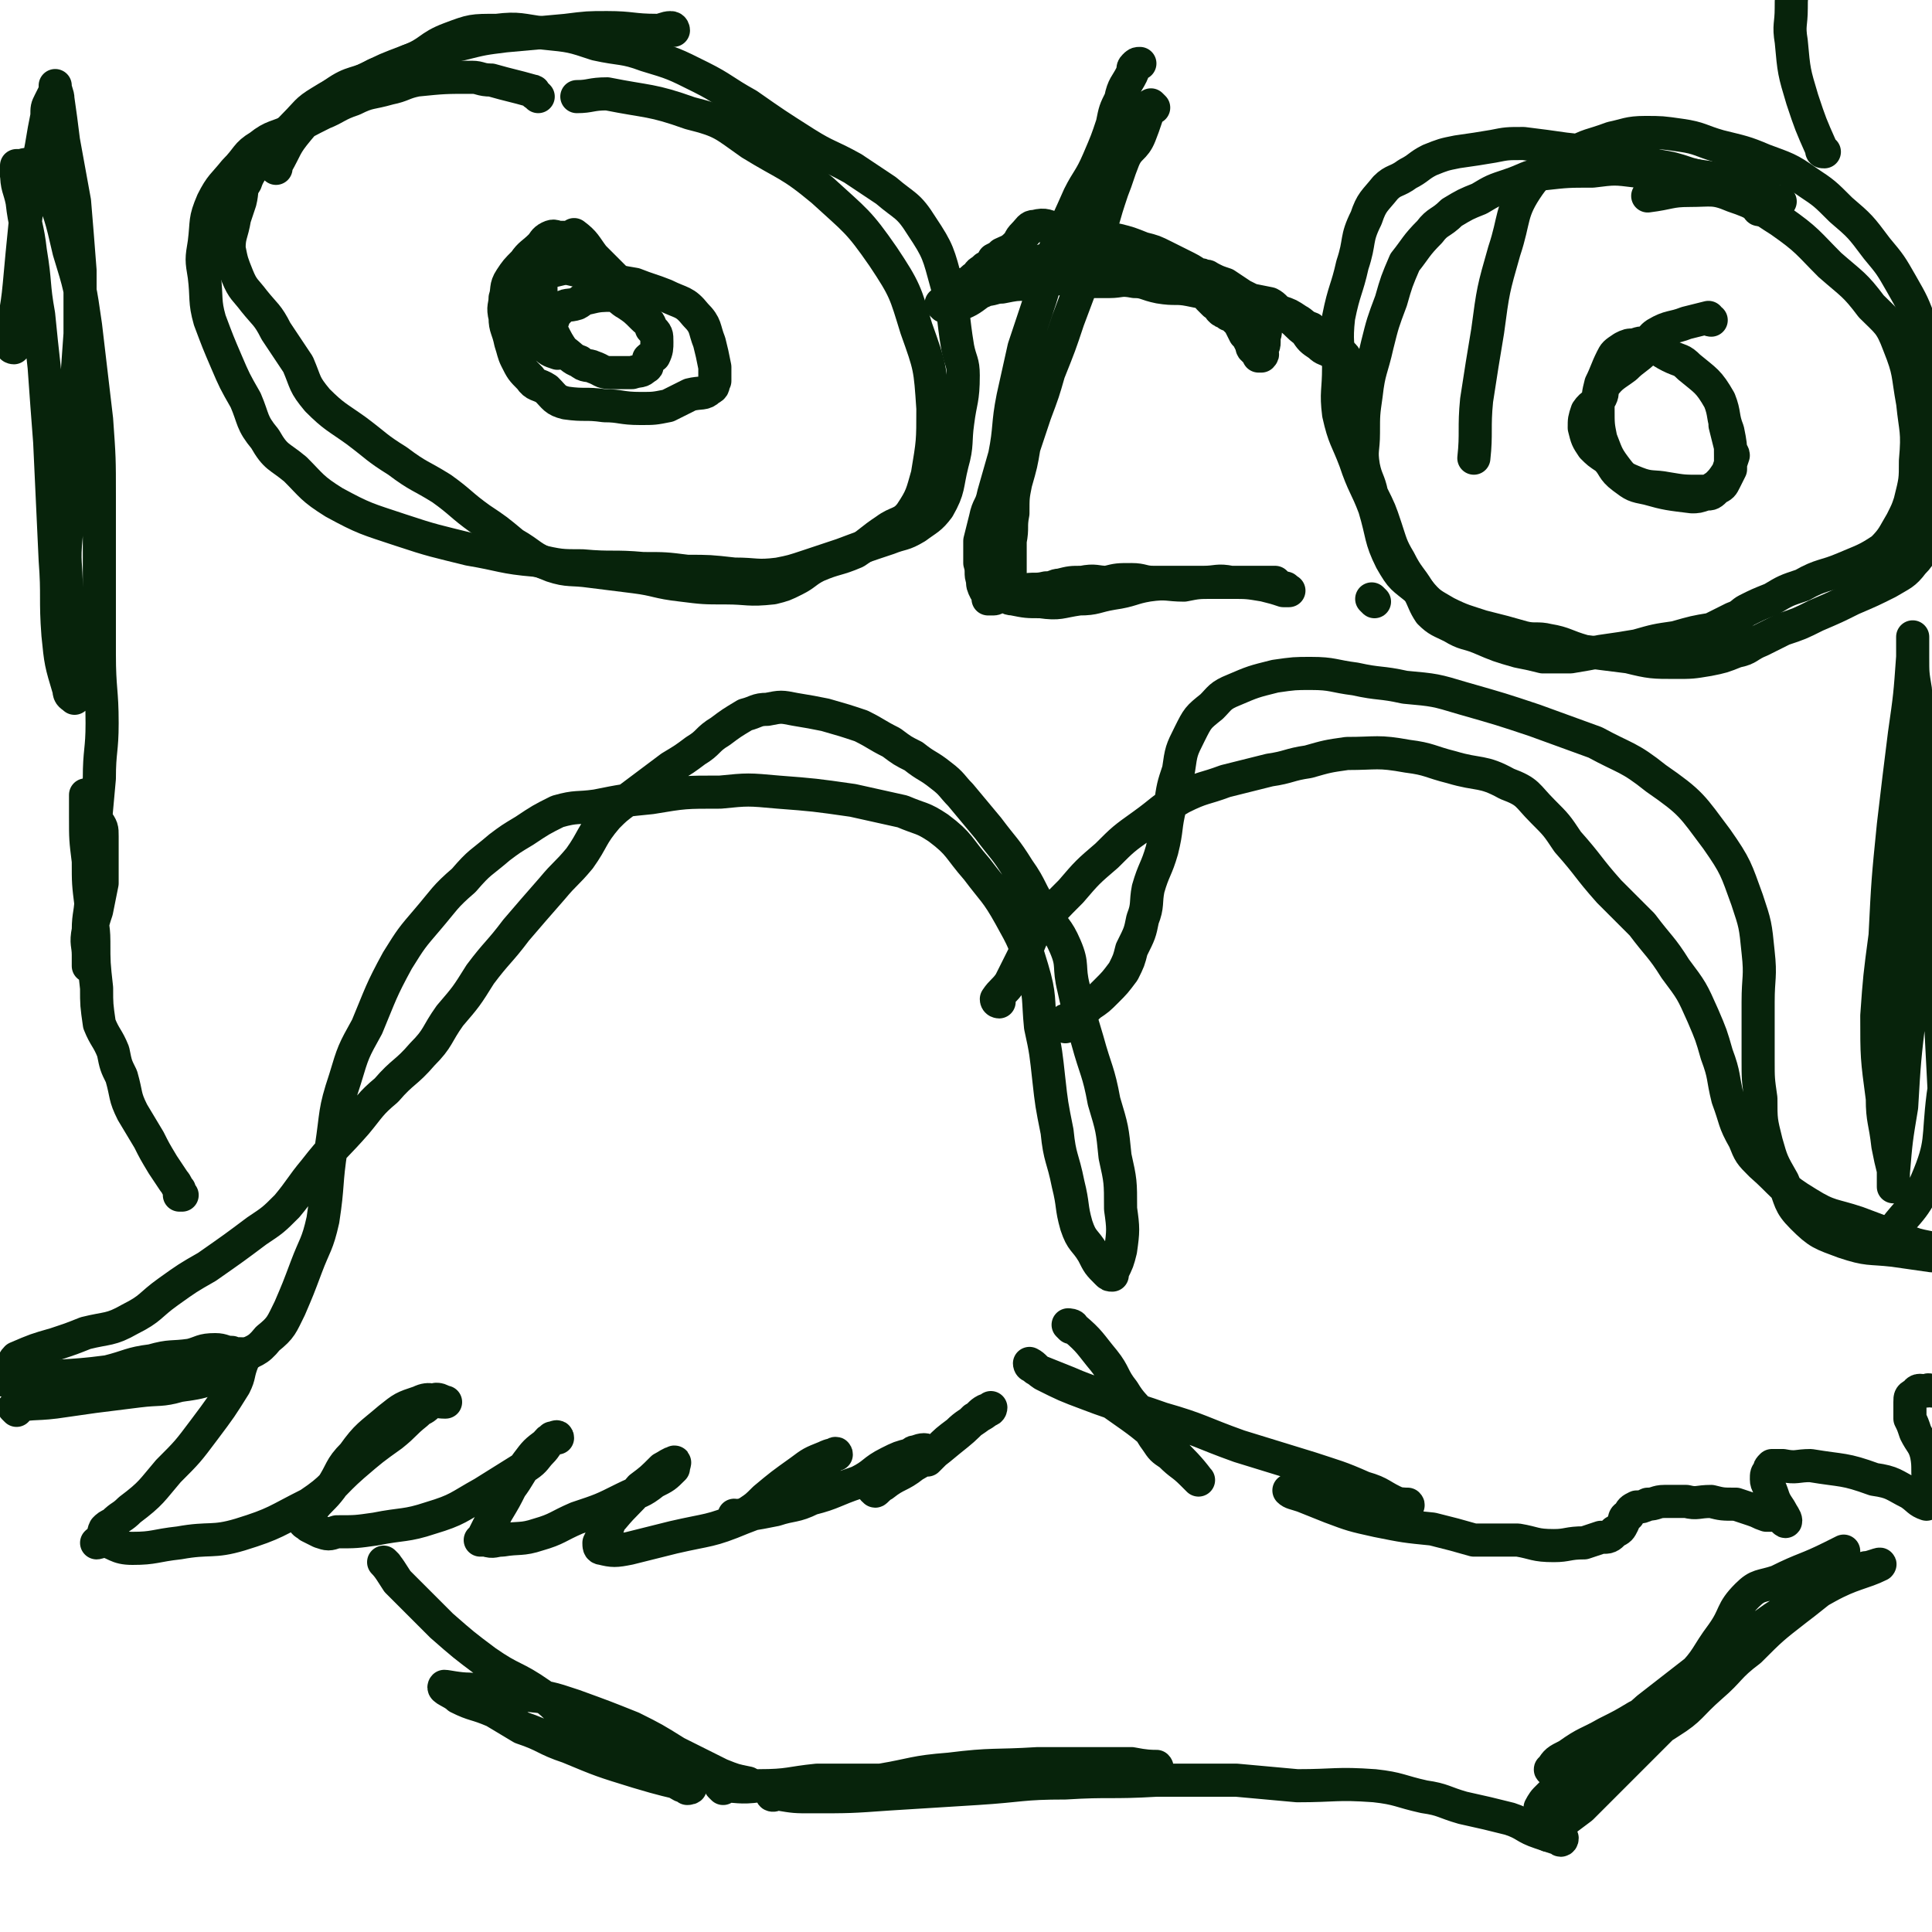
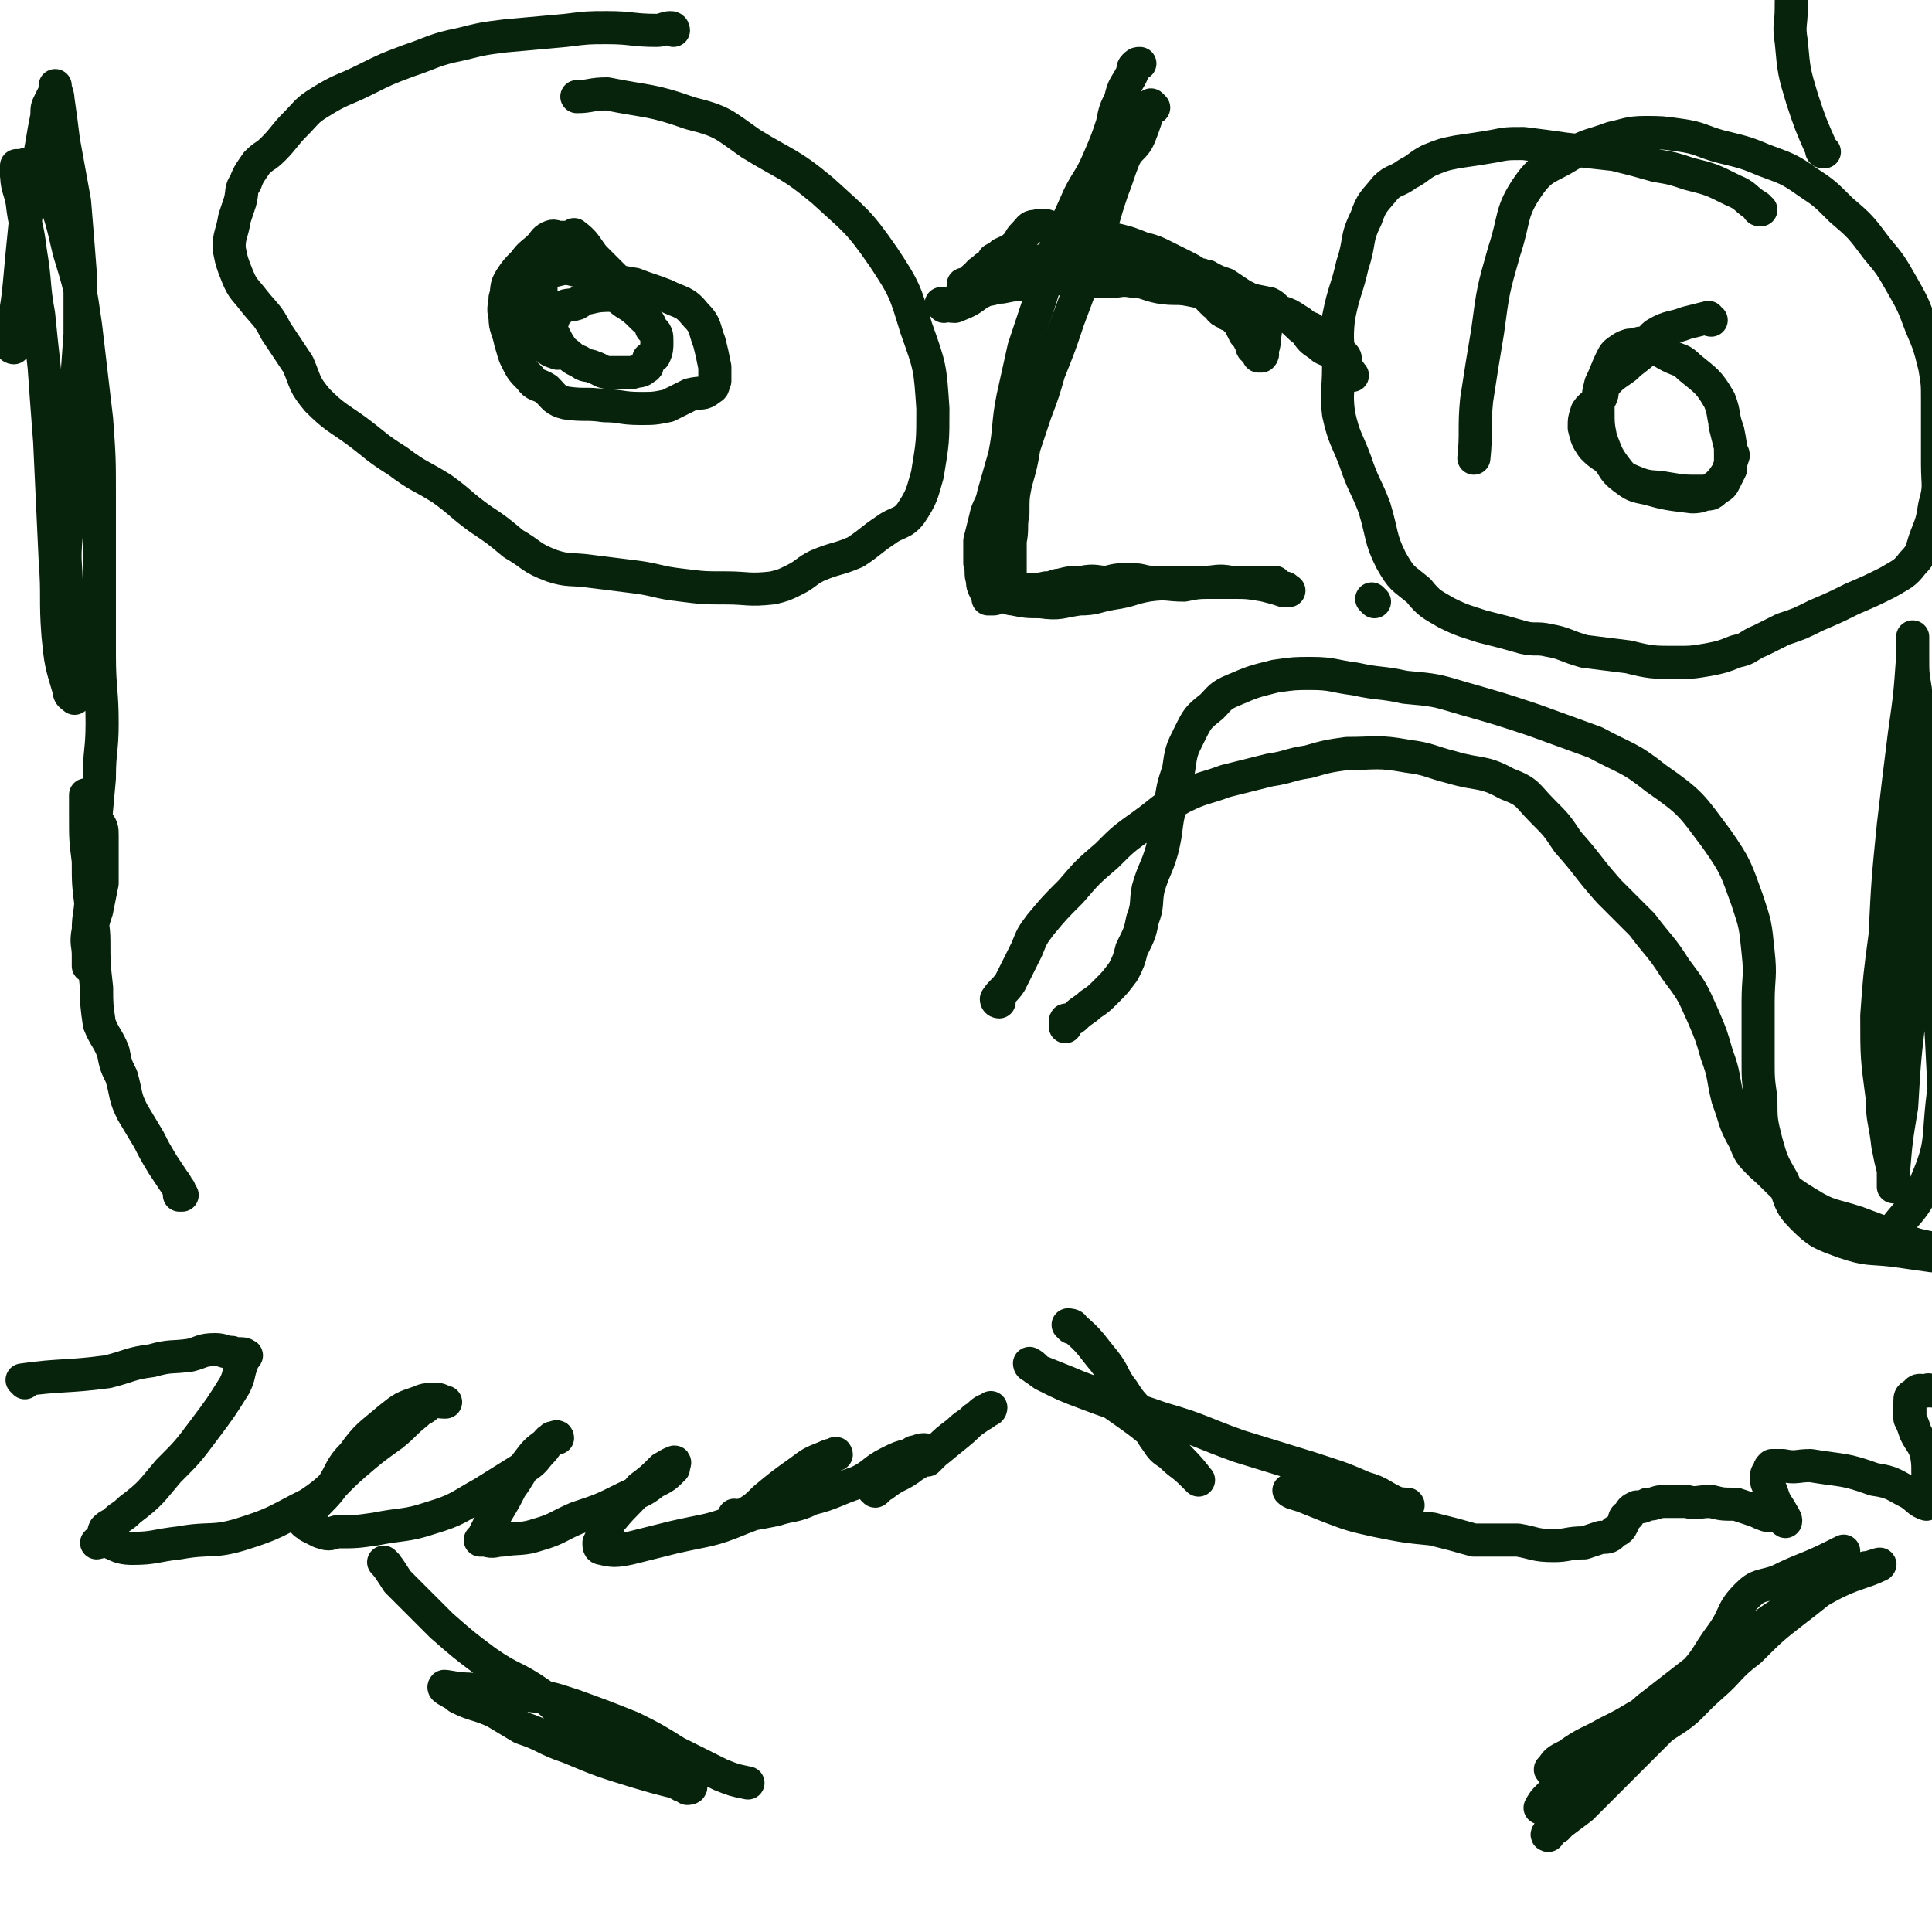
<svg xmlns="http://www.w3.org/2000/svg" viewBox="0 0 700 700" version="1.1">
  <g fill="none" stroke="#07230B" stroke-width="12" stroke-linecap="round" stroke-linejoin="round">
-     <path d="M6,511c0,0 -1,-1 -1,-1 6,-2 7,-1 15,-2 7,-1 7,-1 14,-2 8,-1 8,-1 16,-2 8,-1 8,0 15,-2 7,-1 7,-1 13,-3 5,-3 5,-4 9,-7 5,-3 6,-2 10,-7 5,-4 5,-5 8,-11 3,-7 3,-7 6,-15 3,-8 4,-8 6,-17 2,-13 1,-13 3,-26 2,-13 1,-13 5,-25 3,-10 3,-10 8,-19 5,-12 5,-13 11,-24 5,-8 5,-8 11,-15 6,-7 6,-8 13,-14 6,-7 6,-6 13,-12 4,-3 4,-3 9,-6 6,-4 6,-4 12,-7 7,-2 7,-1 14,-2 10,-2 10,-2 20,-3 12,-2 12,-2 25,-2 10,-1 10,-1 21,0 13,1 13,1 27,3 9,2 9,2 18,4 7,3 7,2 13,6 8,6 7,7 14,15 6,8 7,8 12,17 5,9 5,9 8,19 3,10 2,11 3,21 2,9 2,10 3,19 1,9 1,9 3,19 1,10 2,9 4,19 2,8 1,8 3,15 2,6 3,5 6,10 2,4 2,4 5,7 1,1 1,1 2,1 0,-1 0,-1 0,-1 2,-4 2,-4 3,-8 1,-7 1,-8 0,-15 0,-10 0,-10 -2,-19 -1,-10 -1,-10 -4,-20 -2,-11 -3,-11 -6,-22 -3,-10 -3,-10 -5,-19 -2,-8 0,-8 -3,-15 -3,-7 -4,-6 -8,-13 -5,-7 -4,-8 -9,-15 -5,-8 -5,-7 -11,-15 -5,-6 -5,-6 -10,-12 -3,-3 -3,-4 -7,-7 -5,-4 -5,-3 -10,-7 -4,-2 -4,-2 -8,-5 -6,-3 -5,-3 -11,-6 -6,-2 -6,-2 -13,-4 -5,-1 -5,-1 -11,-2 -5,-1 -5,-1 -10,0 -4,0 -4,1 -8,2 -5,3 -5,3 -9,6 -5,3 -4,4 -9,7 -4,3 -4,3 -9,6 -4,3 -4,3 -8,6 -4,3 -4,3 -8,6 -4,3 -4,3 -7,6 -6,7 -5,8 -10,15 -5,6 -5,5 -10,11 -7,8 -7,8 -13,15 -6,8 -7,8 -13,16 -5,8 -5,8 -11,15 -5,7 -4,8 -10,14 -6,7 -7,6 -13,13 -6,5 -6,6 -11,12 -7,8 -8,8 -15,17 -5,6 -5,7 -10,13 -5,5 -5,5 -11,9 -8,6 -8,6 -18,13 -7,4 -7,4 -14,9 -7,5 -6,6 -14,10 -7,4 -8,3 -16,5 -5,2 -5,2 -11,4 -7,2 -7,2 -14,5 -2,2 -1,3 -3,5 0,1 -1,1 -2,2 0,0 0,0 0,1 " />
    <path d="M362,363c0,0 -1,0 -1,-1 2,-3 3,-3 5,-6 3,-6 3,-6 6,-12 2,-5 2,-5 5,-9 5,-6 5,-6 11,-12 6,-7 6,-7 13,-13 6,-6 6,-6 13,-11 7,-5 7,-6 14,-10 8,-4 8,-3 16,-6 8,-2 8,-2 16,-4 7,-1 7,-2 14,-3 7,-2 7,-2 14,-3 11,0 11,-1 22,1 8,1 8,2 16,4 10,3 11,1 20,6 8,3 7,4 13,10 5,5 5,5 9,11 8,9 7,9 15,18 6,6 6,6 12,12 6,8 7,8 12,16 6,8 6,8 10,17 3,7 3,7 5,14 3,8 2,8 4,16 3,8 2,8 6,15 2,5 2,5 6,9 8,7 7,8 17,14 8,5 9,4 18,7 8,3 8,3 16,6 5,2 5,2 10,3 3,1 3,1 6,2 1,0 3,1 2,1 -2,0 -4,0 -7,0 -7,-1 -7,-1 -14,-2 -9,-1 -9,0 -18,-3 -8,-3 -9,-3 -15,-9 -5,-5 -4,-6 -7,-13 -4,-7 -4,-7 -6,-14 -2,-8 -2,-8 -2,-16 -1,-7 -1,-7 -1,-14 0,-10 0,-10 0,-21 0,-9 1,-9 0,-18 -1,-10 -1,-10 -4,-19 -4,-11 -4,-12 -11,-22 -9,-12 -9,-13 -22,-22 -10,-8 -11,-7 -22,-13 -11,-4 -11,-4 -22,-8 -12,-4 -12,-4 -26,-8 -10,-3 -10,-3 -21,-4 -9,-2 -9,-1 -18,-3 -8,-1 -8,-2 -16,-2 -6,0 -6,0 -13,1 -8,2 -8,2 -15,5 -5,2 -5,3 -8,6 -5,4 -5,4 -8,10 -3,6 -3,6 -4,13 -2,6 -2,6 -3,13 -2,8 -1,8 -3,16 -2,7 -3,7 -5,14 -1,5 0,6 -2,11 -1,5 -1,5 -4,11 -1,4 -1,4 -3,8 -3,4 -3,4 -6,7 -3,3 -3,3 -6,5 -2,2 -3,2 -5,4 -1,1 -1,1 -3,2 0,0 -1,-1 -1,0 0,0 0,1 0,2 " />
    <path d="M9,501c0,0 -1,-1 -1,-1 14,-2 16,-1 31,-3 8,-2 8,-3 16,-4 7,-2 7,-1 14,-2 4,-1 4,-2 9,-2 3,0 3,1 6,1 2,1 4,0 5,1 1,0 -1,1 -1,2 -2,5 -1,5 -3,9 -5,8 -5,8 -11,16 -6,8 -6,8 -13,15 -6,7 -6,8 -14,14 -3,3 -3,2 -6,5 -2,1 -2,1 -3,2 -1,2 0,2 -1,4 -1,1 -2,1 -2,1 0,0 1,-1 2,-1 5,1 5,3 11,3 8,0 8,-1 17,-2 11,-2 12,0 22,-3 13,-4 13,-5 25,-11 9,-6 8,-7 16,-14 7,-6 7,-6 14,-11 5,-4 4,-4 9,-8 2,-2 2,-1 4,-3 2,-1 1,-1 3,-2 1,0 1,0 3,1 0,0 1,0 0,0 -4,0 -5,-2 -9,0 -6,2 -6,2 -11,6 -7,6 -8,6 -13,13 -5,5 -4,6 -8,12 -3,4 -4,4 -7,8 -2,2 -3,3 -3,4 0,1 1,1 2,2 2,1 2,1 4,2 3,1 3,1 6,0 7,0 7,0 14,-1 10,-2 11,-1 20,-4 10,-3 10,-4 19,-9 8,-5 8,-5 16,-10 3,-2 3,-3 5,-5 2,-2 2,-3 4,-5 1,0 2,-1 2,0 -1,0 -3,0 -4,2 -4,3 -4,3 -7,7 -3,4 -3,5 -6,9 -2,4 -2,4 -5,9 -1,2 -1,2 -3,5 -1,2 -1,2 -2,4 0,1 -1,1 -1,1 0,0 1,0 2,0 3,1 3,0 6,0 6,-1 7,0 13,-2 7,-2 7,-3 14,-6 9,-3 9,-3 17,-7 6,-3 6,-2 11,-6 4,-2 4,-2 7,-5 0,-1 1,-3 0,-2 -1,0 -2,1 -4,2 -4,4 -4,4 -8,7 -5,6 -5,5 -10,11 -2,2 -1,3 -3,5 -1,2 -1,2 -2,4 0,1 0,2 1,2 4,1 5,1 10,0 8,-2 8,-2 16,-4 13,-3 13,-2 25,-7 8,-3 8,-3 15,-8 7,-4 6,-5 12,-10 3,-2 3,-2 5,-4 1,-1 2,-2 2,-1 -1,0 -2,0 -4,1 -5,2 -5,2 -9,5 -7,5 -7,5 -13,10 -3,3 -3,3 -6,5 -2,1 -2,1 -3,1 -1,1 -2,0 -2,0 1,0 2,1 4,0 6,-1 6,-1 11,-2 6,-2 7,-1 13,-4 8,-2 8,-3 17,-6 6,-3 5,-4 11,-7 4,-2 4,-2 8,-3 1,-1 1,-1 2,-1 2,-1 4,-1 4,0 -2,0 -4,0 -8,2 -3,2 -3,2 -6,5 -3,2 -3,2 -5,4 -1,1 -1,3 0,3 0,1 1,-1 3,-2 5,-4 6,-3 11,-7 7,-4 7,-4 13,-9 5,-4 5,-4 9,-8 2,-1 2,-2 4,-3 0,0 1,0 1,0 1,0 1,-1 1,-1 -1,1 -2,2 -4,3 -4,3 -5,3 -8,6 -4,3 -4,3 -7,6 -1,1 -1,1 -2,2 -1,1 -1,1 -2,2 " />
    <path d="M388,481c0,0 -1,-1 -1,-1 0,0 2,0 2,1 6,5 6,6 11,12 4,5 3,6 7,11 3,5 4,5 8,10 2,4 1,4 4,8 2,3 2,3 5,5 4,4 4,3 8,7 1,1 3,3 2,2 -3,-4 -5,-6 -11,-12 -9,-8 -9,-8 -19,-15 -7,-5 -8,-4 -17,-8 -5,-2 -5,-2 -10,-4 -2,-1 -2,-1 -3,-2 -1,0 -1,-1 -1,-1 2,1 2,2 5,4 8,4 8,4 16,7 13,5 13,4 27,9 14,4 14,5 28,10 13,4 13,4 26,8 9,3 10,3 19,7 7,2 6,3 13,6 1,0 4,1 3,0 -1,0 -3,0 -7,-1 -8,-2 -8,-2 -16,-3 -6,-1 -6,0 -11,-1 -4,0 -4,0 -7,0 -1,0 -2,0 -2,0 1,1 2,1 5,2 5,2 5,2 10,4 8,3 8,3 17,5 10,2 10,2 20,3 8,2 8,2 15,4 8,0 8,0 16,0 6,1 6,2 13,2 5,0 5,-1 11,-1 3,-1 3,-1 6,-2 3,0 3,0 5,-2 2,-1 2,-1 3,-3 1,-2 0,-2 2,-3 1,-2 1,-2 3,-3 2,0 2,0 4,-1 3,0 3,-1 6,-1 4,0 4,0 8,0 4,1 4,0 9,0 4,1 4,1 9,1 3,1 3,1 6,2 3,1 2,1 5,2 2,0 2,0 4,0 2,1 3,3 3,2 0,-1 -1,-2 -2,-4 -2,-3 -2,-3 -3,-6 -1,-3 -2,-3 -2,-5 0,-2 0,-2 1,-3 0,-1 0,-1 1,-2 2,0 2,0 4,0 5,1 5,0 10,0 12,2 12,1 23,5 7,1 7,2 13,5 3,2 3,3 6,4 0,0 0,0 1,-1 0,0 1,1 1,0 0,-3 -1,-3 -1,-6 -1,-5 0,-6 -1,-11 -1,-4 -2,-4 -4,-8 -1,-3 -1,-3 -2,-5 0,-1 0,-2 0,-3 0,-1 0,-1 0,-3 0,-2 0,-2 2,-3 1,-2 2,-1 4,-1 1,-1 1,0 2,0 0,0 0,0 0,0 " />
-     <path d="M195,35c0,0 0,0 -1,-1 -1,0 0,-1 -1,-1 -7,-2 -8,-2 -15,-4 -4,0 -4,-1 -7,-1 -10,0 -10,0 -20,1 -5,1 -5,2 -10,3 -7,2 -7,1 -13,4 -6,2 -6,3 -11,5 -6,3 -6,3 -11,6 -6,3 -7,2 -12,6 -5,3 -4,4 -9,9 -4,5 -5,5 -8,11 -3,7 -2,7 -3,15 -1,6 -1,6 0,12 1,8 0,9 2,16 3,8 3,8 6,15 3,7 3,7 7,14 3,7 2,8 7,14 4,7 5,6 11,11 6,6 6,7 14,12 11,6 12,6 24,10 12,4 13,4 25,7 12,2 12,3 24,4 9,2 9,2 17,2 11,1 11,0 22,1 8,0 8,0 16,1 8,0 8,0 17,1 8,0 8,1 16,0 5,-1 5,-1 11,-3 6,-2 6,-2 12,-4 8,-3 8,-3 17,-6 5,-2 5,-1 10,-4 4,-3 5,-3 8,-7 4,-7 3,-8 5,-16 2,-7 1,-8 2,-15 1,-8 2,-8 2,-17 0,-5 -1,-5 -2,-10 -2,-12 -1,-12 -4,-23 -3,-11 -3,-12 -9,-21 -5,-8 -6,-7 -13,-13 -6,-4 -6,-4 -12,-8 -9,-5 -9,-4 -17,-9 -11,-7 -11,-7 -21,-14 -9,-5 -9,-6 -17,-10 -10,-5 -10,-5 -20,-8 -8,-3 -9,-2 -18,-4 -9,-3 -9,-3 -19,-4 -8,-1 -9,-2 -17,-1 -9,0 -9,0 -17,3 -8,3 -7,5 -15,8 -6,3 -6,3 -12,5 -7,4 -8,2 -15,7 -7,5 -7,6 -13,13 -5,6 -4,6 -8,13 0,0 0,0 0,1 " />
    <path d="M638,76c-1,0 -1,0 -1,-1 -5,-3 -4,-4 -9,-6 -8,-4 -8,-4 -16,-6 -6,-2 -6,-2 -12,-3 -7,-2 -7,-2 -15,-4 -9,-1 -9,-1 -18,-2 -7,-1 -7,-1 -15,-2 -6,0 -6,0 -11,1 -6,1 -6,1 -13,2 -5,1 -5,1 -10,3 -4,2 -4,3 -8,5 -4,3 -5,2 -8,5 -4,5 -5,5 -7,11 -4,8 -2,8 -5,17 -2,9 -3,9 -5,19 -1,9 0,9 0,18 0,9 -1,9 0,17 2,9 3,9 6,17 3,9 4,9 7,17 3,10 2,11 6,19 4,7 4,6 10,11 4,5 5,5 10,8 6,3 7,3 13,5 8,2 8,2 15,4 4,1 5,0 9,1 6,1 6,2 13,4 8,1 8,1 16,2 8,2 9,2 17,2 6,0 6,0 12,-1 5,-1 5,-1 10,-3 5,-1 4,-2 9,-4 4,-2 4,-2 8,-4 6,-2 6,-2 12,-5 7,-3 7,-3 13,-6 7,-3 7,-3 13,-6 5,-3 6,-3 9,-7 4,-4 3,-5 5,-10 2,-5 2,-5 3,-11 2,-7 1,-7 1,-15 0,-6 0,-6 0,-12 0,-5 0,-5 0,-11 0,-6 0,-6 -1,-12 -2,-8 -2,-8 -5,-15 -3,-8 -3,-8 -7,-15 -4,-7 -4,-7 -9,-13 -6,-8 -6,-8 -13,-14 -6,-6 -6,-6 -12,-10 -7,-5 -8,-5 -16,-8 -7,-3 -8,-3 -16,-5 -7,-2 -7,-3 -14,-4 -7,-1 -7,-1 -13,-1 -6,0 -7,1 -12,2 -8,3 -8,2 -15,6 -8,5 -10,4 -15,11 -7,10 -5,12 -9,24 -4,14 -4,14 -6,29 -2,12 -2,12 -4,25 -1,10 0,12 -1,21 " />
    <path d="M244,11c0,0 0,-1 -1,-1 -2,0 -3,1 -5,1 -9,0 -9,-1 -18,-1 -7,0 -7,0 -15,1 -11,1 -11,1 -22,2 -8,1 -8,1 -16,3 -10,2 -10,3 -19,6 -8,3 -8,3 -16,7 -8,4 -8,3 -16,8 -5,3 -5,4 -9,8 -4,4 -4,5 -8,9 -3,3 -3,2 -6,5 -2,3 -3,4 -4,7 -2,3 -1,3 -2,7 -1,3 -1,3 -2,6 -1,6 -2,6 -2,11 1,5 1,5 3,10 2,5 3,5 6,9 4,5 5,5 8,11 4,6 4,6 8,12 3,7 2,7 7,13 6,6 7,6 14,11 8,6 7,6 15,11 8,6 8,5 16,10 7,5 7,6 14,11 6,4 6,4 12,9 7,4 6,5 14,8 6,2 7,1 14,2 8,1 8,1 16,2 8,1 8,2 17,3 8,1 8,1 16,1 8,0 8,1 17,0 4,-1 4,-1 8,-3 4,-2 4,-3 8,-5 7,-3 7,-2 14,-5 6,-4 5,-4 11,-8 4,-3 6,-2 9,-6 4,-6 4,-7 6,-14 2,-12 2,-12 2,-24 -1,-15 -1,-15 -6,-29 -4,-13 -4,-14 -12,-26 -9,-13 -10,-13 -22,-24 -12,-10 -13,-9 -26,-17 -10,-7 -10,-8 -22,-11 -14,-5 -15,-4 -30,-7 -6,0 -6,1 -11,1 " />
-     <path d="M645,73c-1,0 -1,0 -1,-1 -3,-2 -3,-3 -6,-4 -7,-2 -7,-2 -14,-3 -7,-1 -7,-1 -14,-2 -8,-1 -8,-1 -17,-1 -8,-1 -8,-1 -16,0 -9,0 -9,0 -18,1 -6,1 -6,2 -12,4 -6,2 -6,2 -11,5 -5,2 -5,2 -10,5 -4,4 -5,3 -8,7 -5,5 -5,6 -9,11 -3,7 -3,7 -5,14 -3,8 -3,8 -5,16 -2,9 -3,9 -4,18 -1,7 -1,7 -1,14 0,6 -1,6 0,12 1,5 2,5 3,10 3,6 3,6 5,12 2,6 2,7 5,12 3,6 4,6 7,11 2,4 2,5 4,8 3,3 4,3 8,5 5,3 5,2 10,4 7,3 7,3 14,5 5,1 5,1 9,2 5,0 5,0 10,0 6,-1 6,-1 11,-2 7,-1 7,-1 13,-2 7,-2 7,-2 14,-3 7,-2 7,-2 13,-3 4,-2 4,-2 8,-4 3,-1 3,-2 5,-3 4,-2 4,-2 9,-4 5,-3 5,-3 11,-5 7,-4 8,-3 15,-6 7,-3 8,-3 14,-7 4,-4 4,-5 7,-10 2,-4 2,-4 3,-7 2,-8 2,-8 2,-15 1,-11 0,-11 -1,-21 -2,-11 -1,-11 -5,-21 -3,-8 -4,-8 -10,-14 -6,-8 -7,-8 -15,-15 -8,-8 -8,-9 -18,-16 -8,-5 -8,-6 -17,-9 -7,-3 -8,-2 -16,-2 -7,0 -7,1 -15,2 " />
    <path d="M200,98c0,0 0,-1 -1,-1 -1,0 -2,1 -2,2 -1,2 -1,3 -1,5 0,4 0,5 1,8 1,4 1,5 3,8 2,4 2,4 4,7 3,2 3,3 6,4 2,2 3,1 5,2 3,1 3,2 6,2 4,0 4,0 8,0 3,-1 3,0 5,-2 1,0 0,-1 1,-2 0,-1 0,-1 0,-1 1,-1 2,-1 2,-1 1,-2 1,-3 1,-5 0,-3 0,-3 -2,-5 -1,-3 -1,-2 -3,-4 -3,-3 -3,-3 -6,-5 -2,-1 -2,-2 -5,-3 -4,0 -5,0 -9,1 -2,0 -2,1 -4,2 -3,1 -4,0 -6,2 -2,2 -2,2 -3,5 " />
    <path d="M620,116c-1,0 -1,-1 -1,-1 -4,1 -4,1 -8,2 -5,2 -6,1 -11,4 -3,2 -1,3 -4,6 -3,3 -4,3 -7,6 -4,3 -5,3 -8,7 -1,2 0,2 -1,4 -2,3 -3,2 -5,5 -1,3 -1,3 -1,6 1,4 1,4 3,7 2,2 2,2 5,4 3,3 2,4 6,7 4,3 4,3 9,4 7,2 8,2 16,3 2,0 2,0 5,-1 2,0 2,0 4,-2 2,-1 2,-1 3,-3 1,-2 1,-2 2,-4 0,-3 0,-3 0,-5 0,-4 0,-4 -1,-9 -2,-5 -1,-6 -3,-11 -4,-7 -5,-7 -11,-12 -3,-3 -3,-2 -7,-4 -4,-2 -4,-3 -8,-4 -2,-1 -2,-1 -5,0 -2,0 -2,0 -4,1 -3,2 -3,2 -4,4 -2,4 -2,5 -4,9 -1,4 -1,4 -1,9 0,6 0,6 1,11 2,5 2,6 5,10 3,4 3,4 8,6 5,2 6,1 11,2 6,1 6,1 12,1 3,0 3,0 6,-2 2,-2 2,-2 4,-5 1,-3 1,-3 2,-6 0,-1 -1,-1 -1,-3 -1,-4 -1,-4 -2,-8 0,-1 0,-1 0,-1 " />
    <path d="M223,101c0,0 0,0 -1,-1 -3,-3 -3,-3 -7,-7 -3,-4 -3,-5 -7,-8 0,0 0,1 0,1 -2,0 -2,0 -5,0 -2,0 -2,-1 -4,0 -2,1 -2,2 -3,3 -3,3 -4,3 -6,6 -3,3 -3,3 -5,6 -2,3 -1,4 -2,7 0,3 -1,3 0,7 0,4 1,4 2,9 1,3 1,4 2,6 2,4 2,4 5,7 2,3 3,2 6,4 3,3 3,4 7,5 7,1 7,0 14,1 6,0 6,1 13,1 5,0 5,0 10,-1 4,-2 4,-2 8,-4 4,-1 5,0 7,-2 2,-1 1,-1 2,-3 0,-1 0,-1 0,-2 0,-2 0,-2 0,-3 -1,-5 -1,-5 -2,-9 -2,-5 -1,-6 -5,-10 -4,-5 -5,-4 -11,-7 -5,-2 -6,-2 -11,-4 -6,-1 -6,-1 -12,-3 -4,-1 -4,-2 -9,-2 -4,-1 -4,-1 -8,0 -5,0 -5,1 -9,2 -1,1 -1,1 -3,2 -1,0 -1,0 -2,1 -1,3 -2,4 -1,7 1,4 2,4 4,7 3,4 3,5 7,8 2,2 2,2 5,3 " />
    <path d="M418,39c0,0 -1,-1 -1,-1 -2,5 -2,6 -4,11 -2,5 -4,4 -6,9 -2,5 -2,6 -4,11 -2,6 -2,6 -4,13 -3,9 -3,9 -6,18 -3,8 -3,8 -6,16 -3,9 -3,9 -7,19 -2,7 -2,7 -5,15 -2,6 -2,6 -4,12 -1,6 -1,6 -3,13 -1,5 -1,5 -1,11 -1,5 0,5 -1,10 0,4 0,4 0,8 0,2 0,2 0,4 0,1 0,1 0,2 0,1 0,1 0,1 0,1 0,1 0,1 0,0 1,1 0,1 -2,0 -2,0 -4,0 -1,0 -1,0 -1,0 -1,0 -1,0 -1,0 -1,0 -2,1 -2,1 0,0 1,0 1,0 1,0 1,0 2,1 2,0 2,0 3,1 1,0 1,1 3,1 5,1 5,1 10,1 7,1 7,0 14,-1 6,0 6,-1 12,-2 7,-1 7,-2 13,-3 7,-1 7,0 13,0 5,-1 5,-1 11,-1 6,0 6,0 12,0 3,0 3,0 5,0 3,0 3,0 5,0 1,1 1,1 3,2 1,0 1,0 1,1 0,0 1,0 1,0 0,0 -1,0 -2,0 -3,-1 -3,-1 -7,-2 -6,-1 -6,-1 -12,-1 -5,-1 -5,0 -10,0 -4,0 -4,0 -9,0 -4,0 -4,0 -9,0 -4,0 -4,-1 -8,-1 -5,0 -5,0 -9,1 -4,0 -4,-1 -9,0 -4,0 -4,0 -8,1 -2,0 -2,1 -5,1 -4,1 -4,0 -9,1 -2,0 -2,0 -4,1 -2,0 -2,0 -4,1 -1,0 -1,1 -2,1 0,0 0,0 -1,0 0,0 0,0 -1,0 0,-1 0,-1 0,-2 0,0 1,-1 0,-1 0,0 0,0 -1,0 -1,-2 -1,-2 -1,-4 -1,-2 0,-3 -1,-6 0,-4 0,-4 0,-8 1,-4 1,-4 2,-8 1,-5 2,-4 3,-9 2,-7 2,-7 4,-14 2,-10 1,-11 3,-21 2,-9 2,-9 4,-18 3,-9 3,-9 6,-18 3,-10 3,-10 6,-20 4,-8 4,-8 8,-17 3,-6 4,-6 7,-13 3,-7 3,-7 5,-13 1,-5 1,-5 3,-9 1,-5 2,-5 4,-9 1,-2 0,-2 1,-3 1,-1 1,-1 2,-1 " />
    <path d="M342,111c0,0 -1,-1 -1,-1 1,0 2,1 5,1 5,-2 5,-2 9,-5 3,-1 3,-2 5,-3 3,-2 3,-2 7,-4 3,-1 2,-2 5,-3 4,-1 4,-1 7,-2 6,-1 6,-1 11,-1 5,-1 5,-1 10,0 5,0 5,0 10,1 4,1 4,1 7,2 3,1 3,1 6,3 3,1 3,1 6,2 3,1 2,2 5,4 2,1 2,0 3,1 1,1 1,1 1,2 1,1 1,1 2,2 1,0 1,-1 2,0 0,0 0,1 0,2 1,1 1,1 2,1 1,1 1,1 1,1 1,0 1,0 2,1 1,1 1,1 2,2 1,2 1,2 2,4 1,1 1,1 2,3 1,2 0,2 2,3 0,1 0,0 1,1 1,0 1,0 1,0 0,1 -1,1 -1,1 0,0 1,0 1,0 1,-1 0,-1 0,-2 1,-2 1,-2 1,-3 0,-1 0,-1 0,-2 0,-1 1,-1 0,-3 0,0 0,0 0,-1 -1,-1 0,-1 -1,-1 -1,-2 -2,-2 -4,-4 -3,-3 -3,-3 -6,-6 -5,-3 -5,-2 -10,-5 -3,-2 -3,-3 -7,-5 -4,-2 -4,-2 -8,-4 -4,-2 -4,-2 -8,-3 -5,-2 -5,-2 -9,-3 -5,-1 -5,-1 -9,-1 -4,-1 -4,-1 -8,-2 -2,-1 -2,-1 -5,-1 -4,-1 -4,-2 -8,-1 -2,0 -2,1 -4,3 -2,2 -1,2 -3,4 -2,2 -3,2 -5,3 -1,1 -1,1 -3,2 -1,2 -1,2 -3,3 -2,2 -2,1 -3,3 -2,1 -2,2 -4,3 0,0 0,0 -1,0 0,0 0,1 1,1 0,1 0,1 0,1 -1,0 -2,1 -1,1 0,0 1,0 2,0 3,0 3,0 5,-1 4,0 4,-1 7,-1 5,-1 5,-1 9,-1 6,-1 6,-1 11,-2 4,0 4,1 9,1 5,0 5,0 10,0 4,0 4,-1 9,0 4,0 4,1 9,2 6,1 6,0 11,1 5,1 5,1 9,2 5,1 5,1 10,1 5,1 5,1 10,2 2,1 2,2 4,3 3,1 3,1 6,3 2,1 2,2 5,3 1,1 2,1 3,2 2,1 2,1 3,3 2,1 2,1 3,3 2,1 2,1 3,2 1,1 0,2 0,3 1,2 1,2 1,3 1,0 1,0 1,1 0,0 1,0 1,0 -1,-1 -1,-2 -3,-3 -2,-3 -2,-3 -4,-5 -3,-2 -3,-1 -5,-3 -3,-2 -3,-2 -5,-5 -3,-2 -3,-3 -6,-5 -4,-2 -5,-2 -9,-4 -4,-2 -4,-2 -8,-4 -3,-2 -3,-2 -6,-4 -3,-1 -3,-1 -5,-2 -2,-1 -1,-1 -3,-1 -1,-1 -1,0 -2,0 -1,0 -1,0 -1,0 " />
    <path d="M498,218c0,0 -1,-1 -1,-1 " />
    <path d="M5,126c0,0 -1,0 -1,-1 1,-11 2,-11 3,-22 1,-11 1,-11 2,-21 1,-9 1,-9 3,-17 1,-6 2,-6 3,-12 1,-6 1,-6 2,-11 0,-3 0,-3 1,-5 1,-2 1,-2 2,-4 0,-1 0,-2 0,-2 0,2 1,3 1,5 1,7 1,7 2,15 2,11 2,11 4,22 1,12 1,12 2,25 0,11 0,11 0,23 -1,14 -1,14 -2,28 -1,12 -1,12 -2,23 -1,11 -1,11 -1,22 -1,10 0,10 0,19 0,7 0,7 0,13 1,8 0,8 1,16 0,4 0,4 1,7 0,2 1,2 1,3 0,1 0,1 0,1 -1,-1 -2,-1 -2,-3 -3,-10 -3,-10 -4,-20 -1,-13 0,-14 -1,-27 -1,-21 -1,-21 -2,-43 -1,-13 -1,-13 -2,-27 -1,-9 -1,-9 -2,-19 -2,-11 -1,-11 -3,-23 -1,-9 -2,-9 -3,-18 -1,-5 -2,-5 -2,-11 -1,0 0,0 0,-1 0,0 0,0 0,-1 0,0 0,0 1,0 2,0 2,-1 4,0 3,2 4,2 6,6 5,12 5,12 8,25 4,13 4,13 6,27 2,17 2,17 4,34 1,14 1,14 1,28 0,12 0,12 0,24 0,17 0,17 0,33 0,13 1,13 1,25 0,10 -1,10 -1,20 -1,11 -1,11 -2,22 -1,10 0,10 -1,20 0,7 -1,7 -1,13 -1,5 0,5 0,9 0,2 0,2 0,3 0,1 0,1 0,1 0,0 0,-1 0,-1 0,-2 0,-2 0,-4 0,-4 1,-4 1,-8 1,-4 1,-4 2,-7 1,-5 1,-5 2,-10 0,-4 0,-4 0,-8 0,-4 0,-4 0,-9 0,-3 0,-3 -2,-6 -1,-4 -1,-3 -3,-6 -1,-1 -1,-1 -1,-2 0,0 0,-1 0,-1 0,3 0,4 0,8 0,8 0,8 1,16 0,8 0,8 1,16 0,7 1,7 1,13 0,8 0,8 1,17 0,6 0,6 1,13 2,5 3,5 5,10 1,5 1,5 3,9 2,7 1,7 4,13 3,5 3,5 6,10 2,4 2,4 5,9 2,3 2,3 4,6 1,1 1,2 2,3 0,1 0,1 0,2 1,0 1,0 1,0 " />
    <path d="M140,567c0,0 -1,-1 -1,-1 2,2 3,4 5,7 8,8 8,8 16,16 8,7 8,7 16,13 10,7 10,5 20,12 7,5 6,6 13,12 6,5 6,4 13,8 7,4 7,4 15,8 5,3 5,2 10,5 1,0 1,0 2,1 0,0 2,0 1,-1 -8,-2 -9,-2 -19,-5 -13,-4 -13,-4 -25,-9 -9,-3 -8,-4 -17,-7 -5,-3 -5,-3 -10,-6 -7,-3 -7,-2 -13,-5 -2,-2 -6,-3 -5,-4 1,0 5,1 9,1 10,1 10,0 19,2 10,1 10,1 19,4 11,4 11,4 21,8 8,4 8,4 16,9 8,4 8,4 16,8 5,2 5,2 10,3 " />
-     <path d="M262,648c0,0 -1,-1 -1,-1 6,0 7,1 14,0 11,0 11,-1 21,-2 11,0 12,0 23,0 8,-1 7,-1 15,-2 15,-1 15,-2 29,-2 10,-1 11,-1 21,-1 7,0 7,0 14,0 5,0 5,0 11,0 3,0 3,0 7,0 1,0 4,1 3,0 -2,0 -4,0 -9,-1 -17,0 -17,0 -34,0 -16,1 -16,0 -32,2 -13,1 -13,2 -25,4 -10,1 -10,2 -21,3 -7,1 -7,1 -15,2 -1,0 -1,0 -2,0 -1,1 -2,0 -1,0 0,0 1,0 2,0 6,1 6,1 12,1 14,0 14,0 28,-1 16,-1 16,-1 32,-2 16,-1 16,-2 32,-2 16,-1 16,0 33,-1 15,0 15,0 29,0 11,1 11,1 22,2 14,0 14,-1 28,0 9,1 9,2 18,4 7,1 7,2 14,4 9,2 9,2 17,4 6,2 5,3 11,5 3,1 3,1 6,2 1,0 1,0 1,0 0,1 1,1 1,0 -2,0 -2,-1 -4,-2 -2,0 -2,0 -4,-1 -1,0 -1,0 -1,-1 1,-2 1,-2 3,-5 0,-1 0,-1 0,-2 " />
    <path d="M563,642c0,0 -2,-1 -1,-1 2,-3 2,-3 6,-5 7,-5 7,-4 14,-8 6,-3 6,-3 11,-6 6,-3 6,-3 12,-6 5,-3 5,-3 10,-7 4,-3 4,-3 8,-6 2,-2 2,-2 4,-5 2,-1 2,-1 3,-3 1,0 1,-1 1,-1 0,-1 0,-1 0,-1 -7,5 -8,6 -16,12 -9,7 -9,7 -18,14 -9,8 -9,8 -18,16 -6,5 -6,5 -13,11 -3,3 -3,3 -6,6 -1,2 -2,3 -2,3 0,0 1,-2 2,-3 5,-4 5,-4 10,-8 8,-5 7,-6 16,-11 9,-5 10,-3 19,-9 8,-5 7,-6 15,-13 7,-6 6,-7 14,-13 8,-8 8,-8 17,-15 8,-6 8,-7 17,-12 4,-2 4,-1 8,-3 2,0 6,-2 5,-1 -6,3 -10,3 -19,8 -16,9 -17,9 -31,20 -13,12 -12,13 -24,26 -9,9 -9,9 -18,18 -8,8 -8,8 -16,16 -4,3 -4,3 -8,6 -1,2 -2,1 -4,3 0,0 -1,1 0,1 0,-1 1,-1 2,-3 3,-4 2,-4 4,-8 3,-5 3,-5 6,-9 4,-6 4,-6 9,-12 7,-7 7,-6 14,-12 8,-7 9,-6 16,-13 7,-7 6,-8 12,-16 5,-7 3,-8 9,-14 4,-4 5,-3 11,-5 10,-5 10,-4 20,-9 2,-1 2,-1 4,-2 " />
    <path d="M685,450c-1,0 -2,0 -1,-1 6,-10 9,-9 14,-21 6,-14 4,-15 6,-31 2,-13 2,-13 2,-25 0,-16 0,-16 0,-32 0,-8 0,-8 0,-17 0,-10 0,-10 0,-19 0,-6 0,-6 0,-12 0,-2 0,-2 0,-3 0,-1 0,-1 0,-2 0,0 0,-1 0,-1 0,6 0,7 0,13 0,13 0,13 0,27 0,12 0,12 0,24 0,12 0,12 0,24 0,6 0,6 0,12 0,5 0,5 0,10 0,9 0,9 0,17 0,5 0,5 0,11 0,4 0,4 0,7 0,1 -1,0 -1,1 0,0 0,0 0,0 0,0 0,1 0,1 0,-4 0,-4 0,-8 0,-9 0,-9 0,-18 -1,-19 -1,-19 -2,-39 -1,-13 -1,-13 -2,-27 0,-10 0,-10 -1,-21 -1,-14 -2,-14 -3,-29 -1,-12 -1,-12 -2,-24 0,-9 -1,-9 -1,-17 -1,-6 -1,-6 -1,-12 0,-3 0,-3 0,-5 0,-1 0,-3 0,-2 0,2 0,3 0,7 -1,14 -1,14 -3,28 -2,16 -2,16 -4,33 -2,20 -2,20 -3,40 -2,15 -2,15 -3,29 0,15 0,15 2,30 0,8 1,8 2,17 1,5 1,5 2,9 0,2 0,2 0,4 0,1 0,1 0,1 0,0 0,1 0,1 0,-2 0,-3 0,-5 1,-12 1,-12 3,-24 1,-17 1,-17 3,-34 1,-14 1,-14 2,-28 1,-12 0,-12 1,-25 0,-12 0,-12 1,-23 1,-10 1,-10 2,-21 0,0 0,0 0,0 " />
    <path d="M661,55c-1,0 -1,0 -1,-1 -4,-9 -4,-9 -7,-18 -3,-10 -3,-10 -4,-21 -1,-6 0,-6 0,-12 0,-4 0,-4 1,-9 2,-10 2,-10 4,-20 2,-10 3,-10 5,-19 " />
  </g>
</svg>